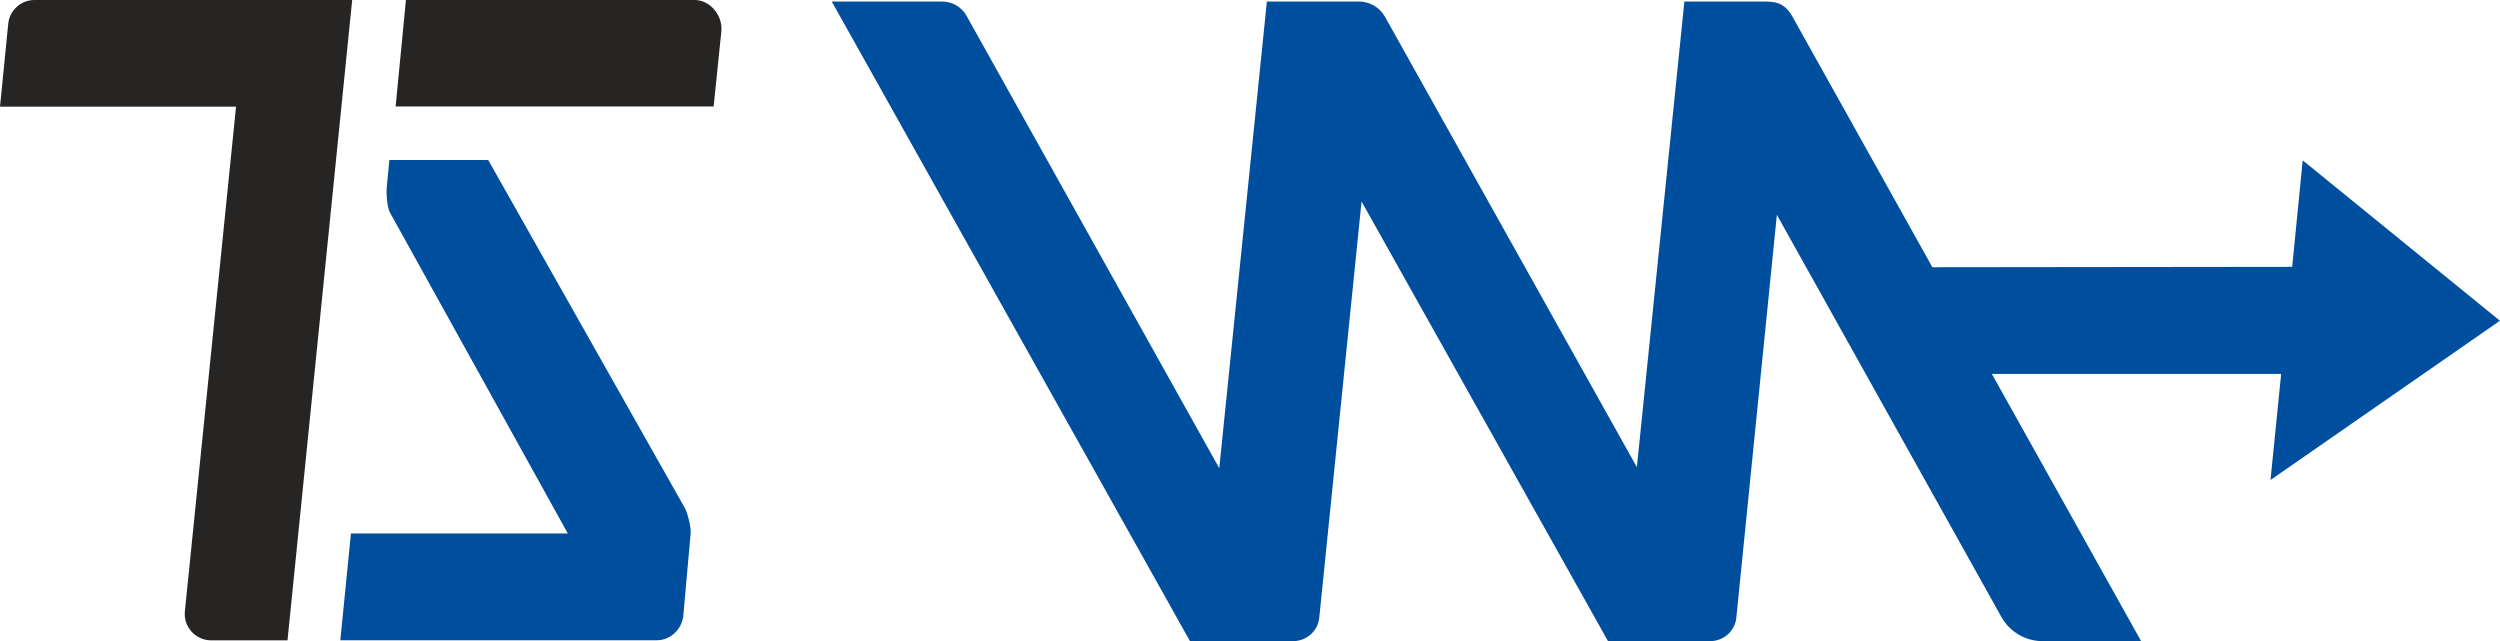
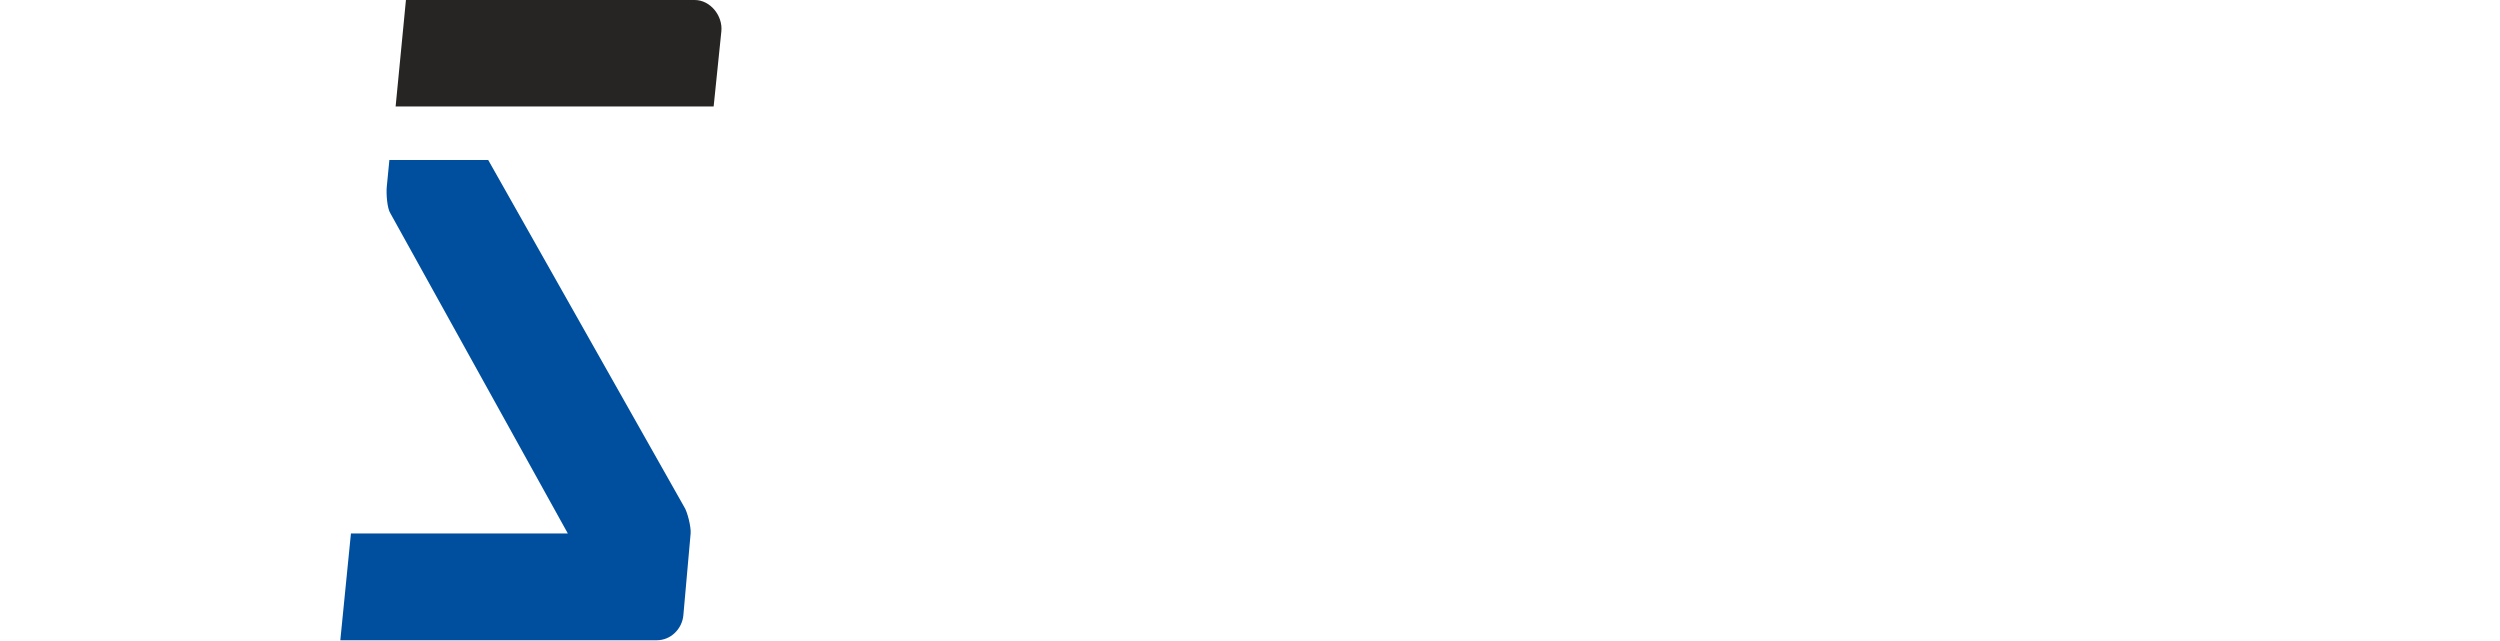
<svg xmlns="http://www.w3.org/2000/svg" width="768" height="197" viewBox="0 0 768 197" fill="none">
  <g clip-path="url(#clip0_1070_123)">
    <path d="M210.144 155.648C211.2 157.216 212.352 162.049 212.16 163.905L209.92 189.094C209.504 193.255 206.016 196.68 201.824 196.68H104.544L107.808 163.873H174.432L119.936 65.549C118.88 63.981 118.624 59.276 118.816 57.388L119.616 49.162H149.984L210.144 155.648Z" fill="#004F9F" />
    <path d="M121.536 32.711L124.704 0H213.408C218.208 0 222.08 4.833 221.6 9.634L219.232 32.711H121.536Z" fill="#272524" />
-     <path d="M0 32.775L2.528 7.297C2.944 3.137 6.432 0 10.592 0H108.192L88.32 196.712H64.864C60.064 196.712 56.288 192.551 56.8 187.75L72.512 32.775H0Z" fill="#272524" />
-     <path d="M768 98.548L707.392 49.258L704.16 81.969L593.632 82.097L550.56 4.961C548.928 2.208 547.04 0.48 542.624 0.48H517.44L502.848 143.517L425.504 5.217C423.904 2.336 420.864 0.48 417.568 0.48H389.184L374.56 143.837L296.928 4.865C295.424 2.144 292.544 0.48 289.44 0.48H255.52L365.568 196.968H397.152C401.344 196.968 404.864 193.895 405.28 189.735L418.272 61.901L493.984 196.968H525.28C529.504 196.968 533.024 193.863 533.408 189.671L545.856 65.997L614.816 189.51C617.376 194.119 622.272 196.968 627.552 196.968H657.76L611.904 114.871H700.768L697.504 147.454L768 98.516V98.548Z" fill="#004F9F" />
  </g>
  <defs>
    <clipPath id="clip0_1070_123">
      <rect width="768" height="197" fill="white" />
    </clipPath>
  </defs>
</svg>